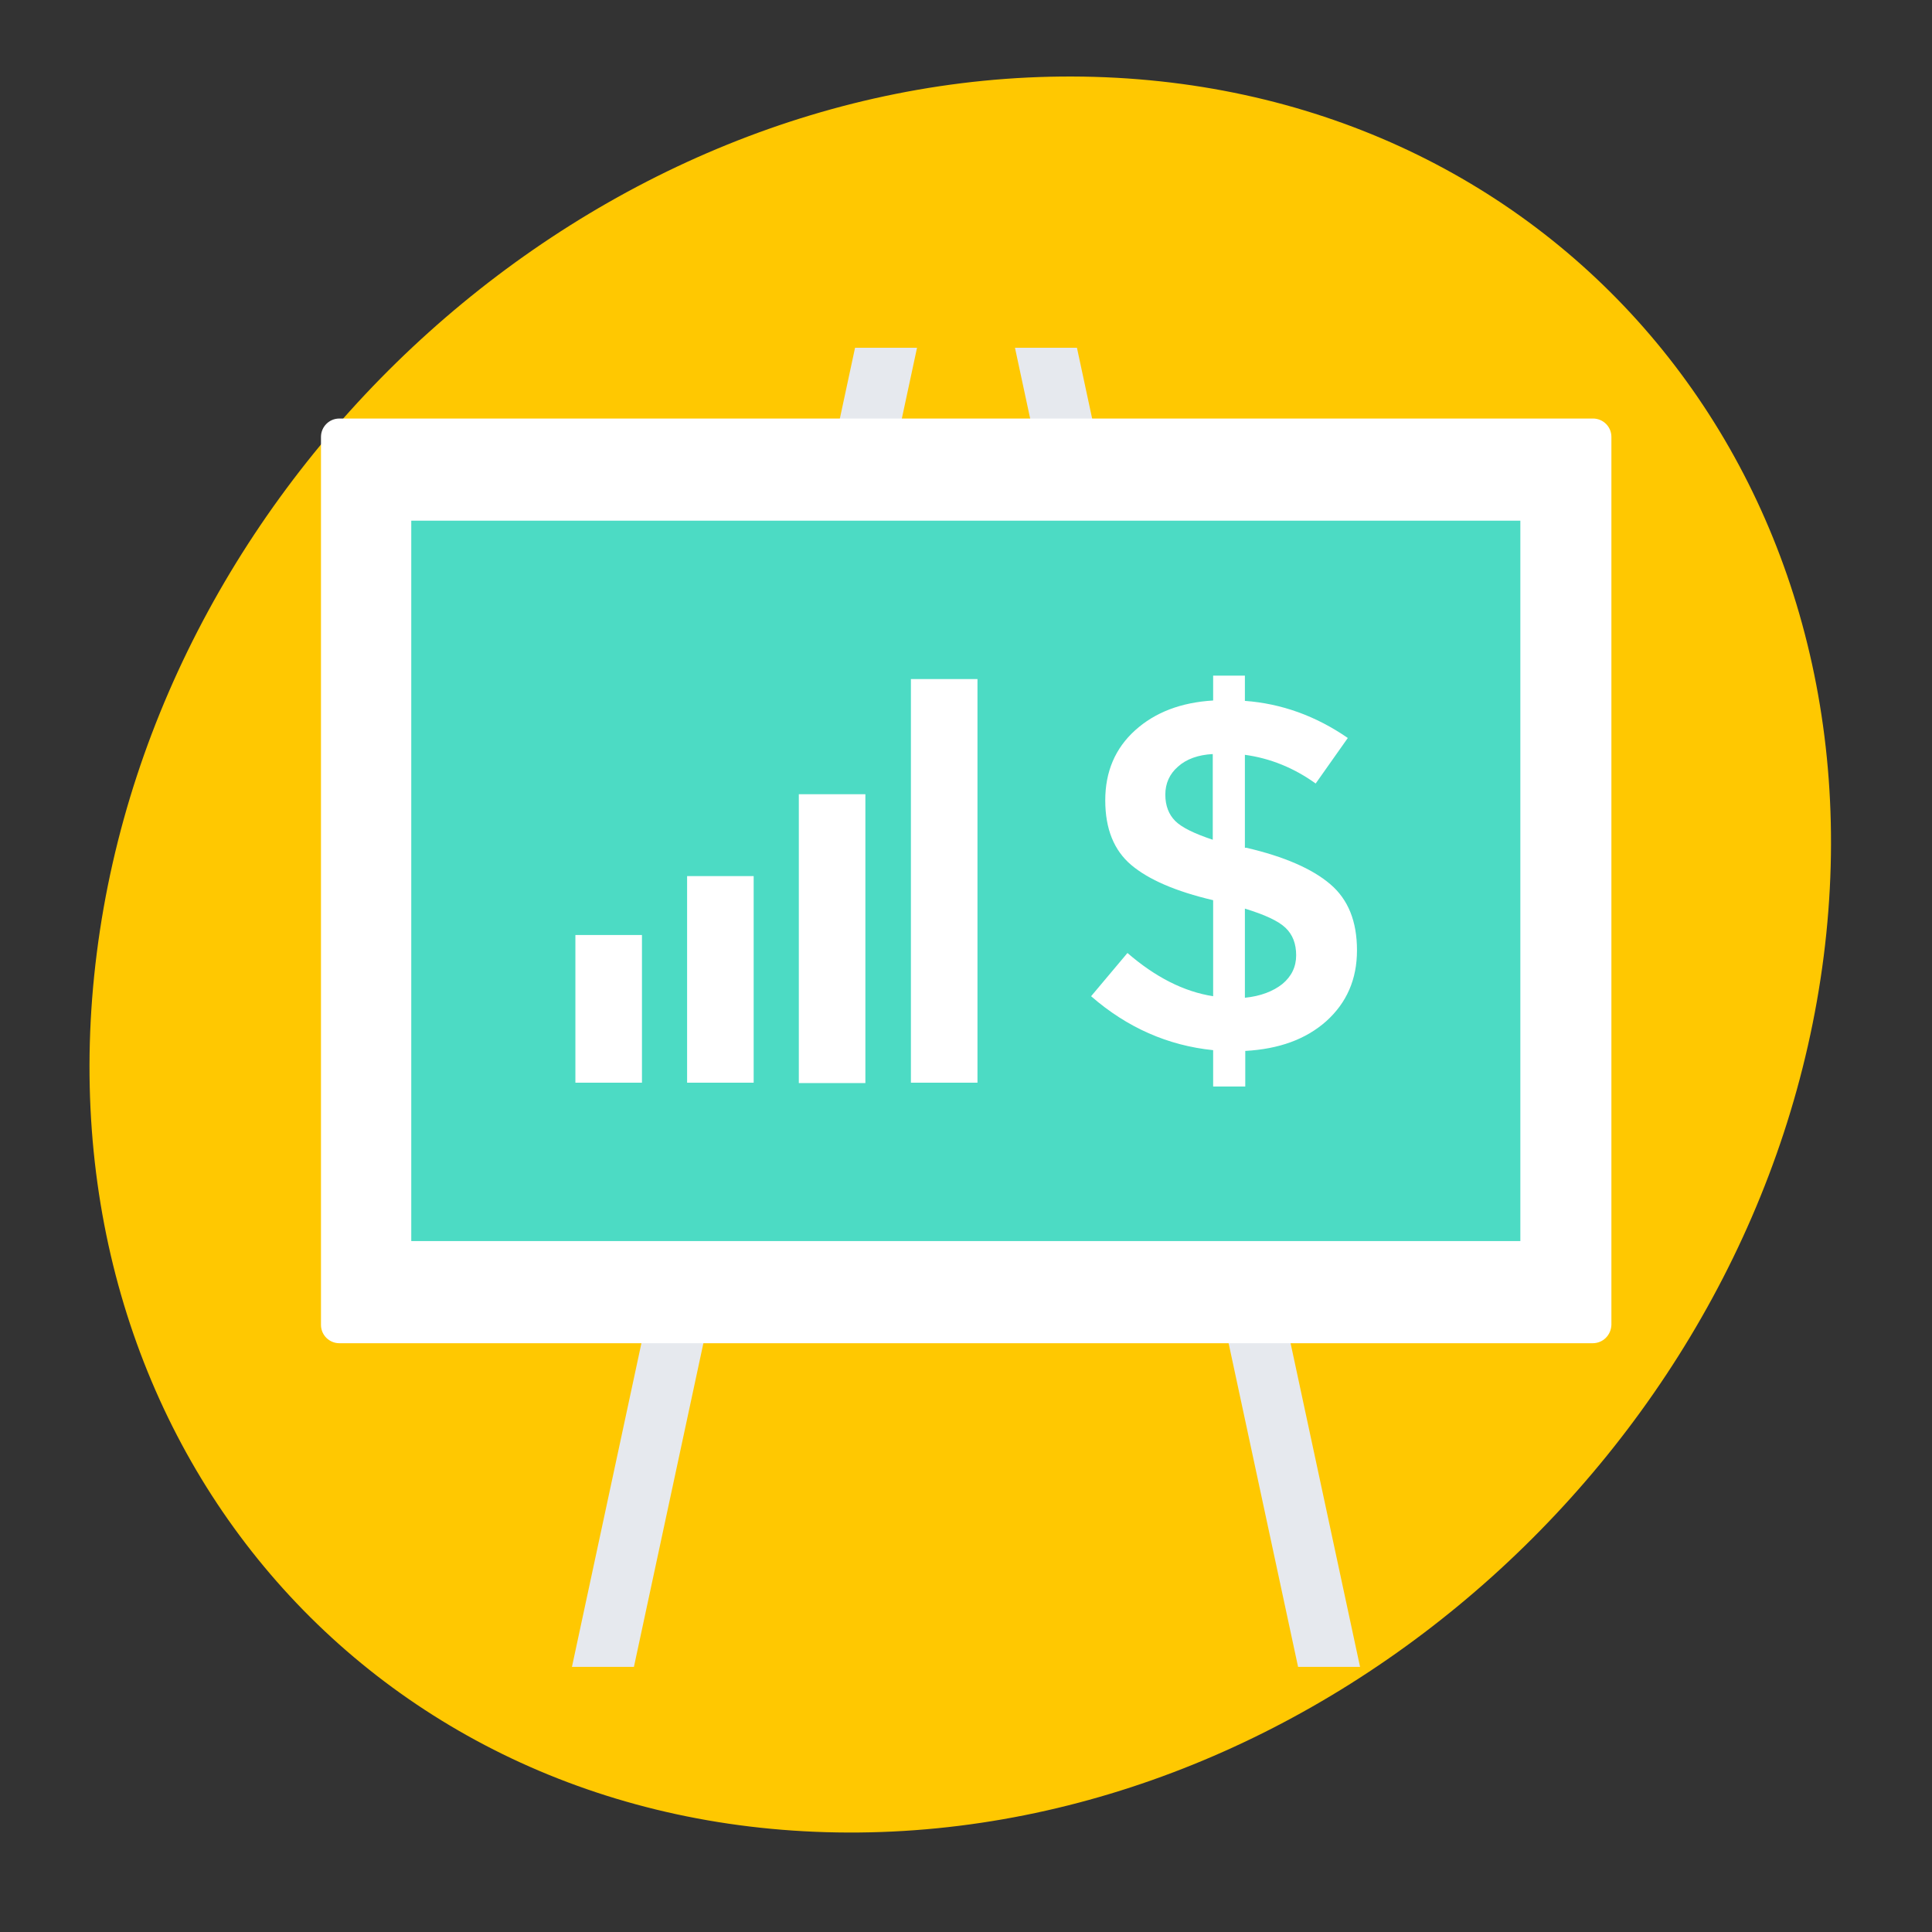
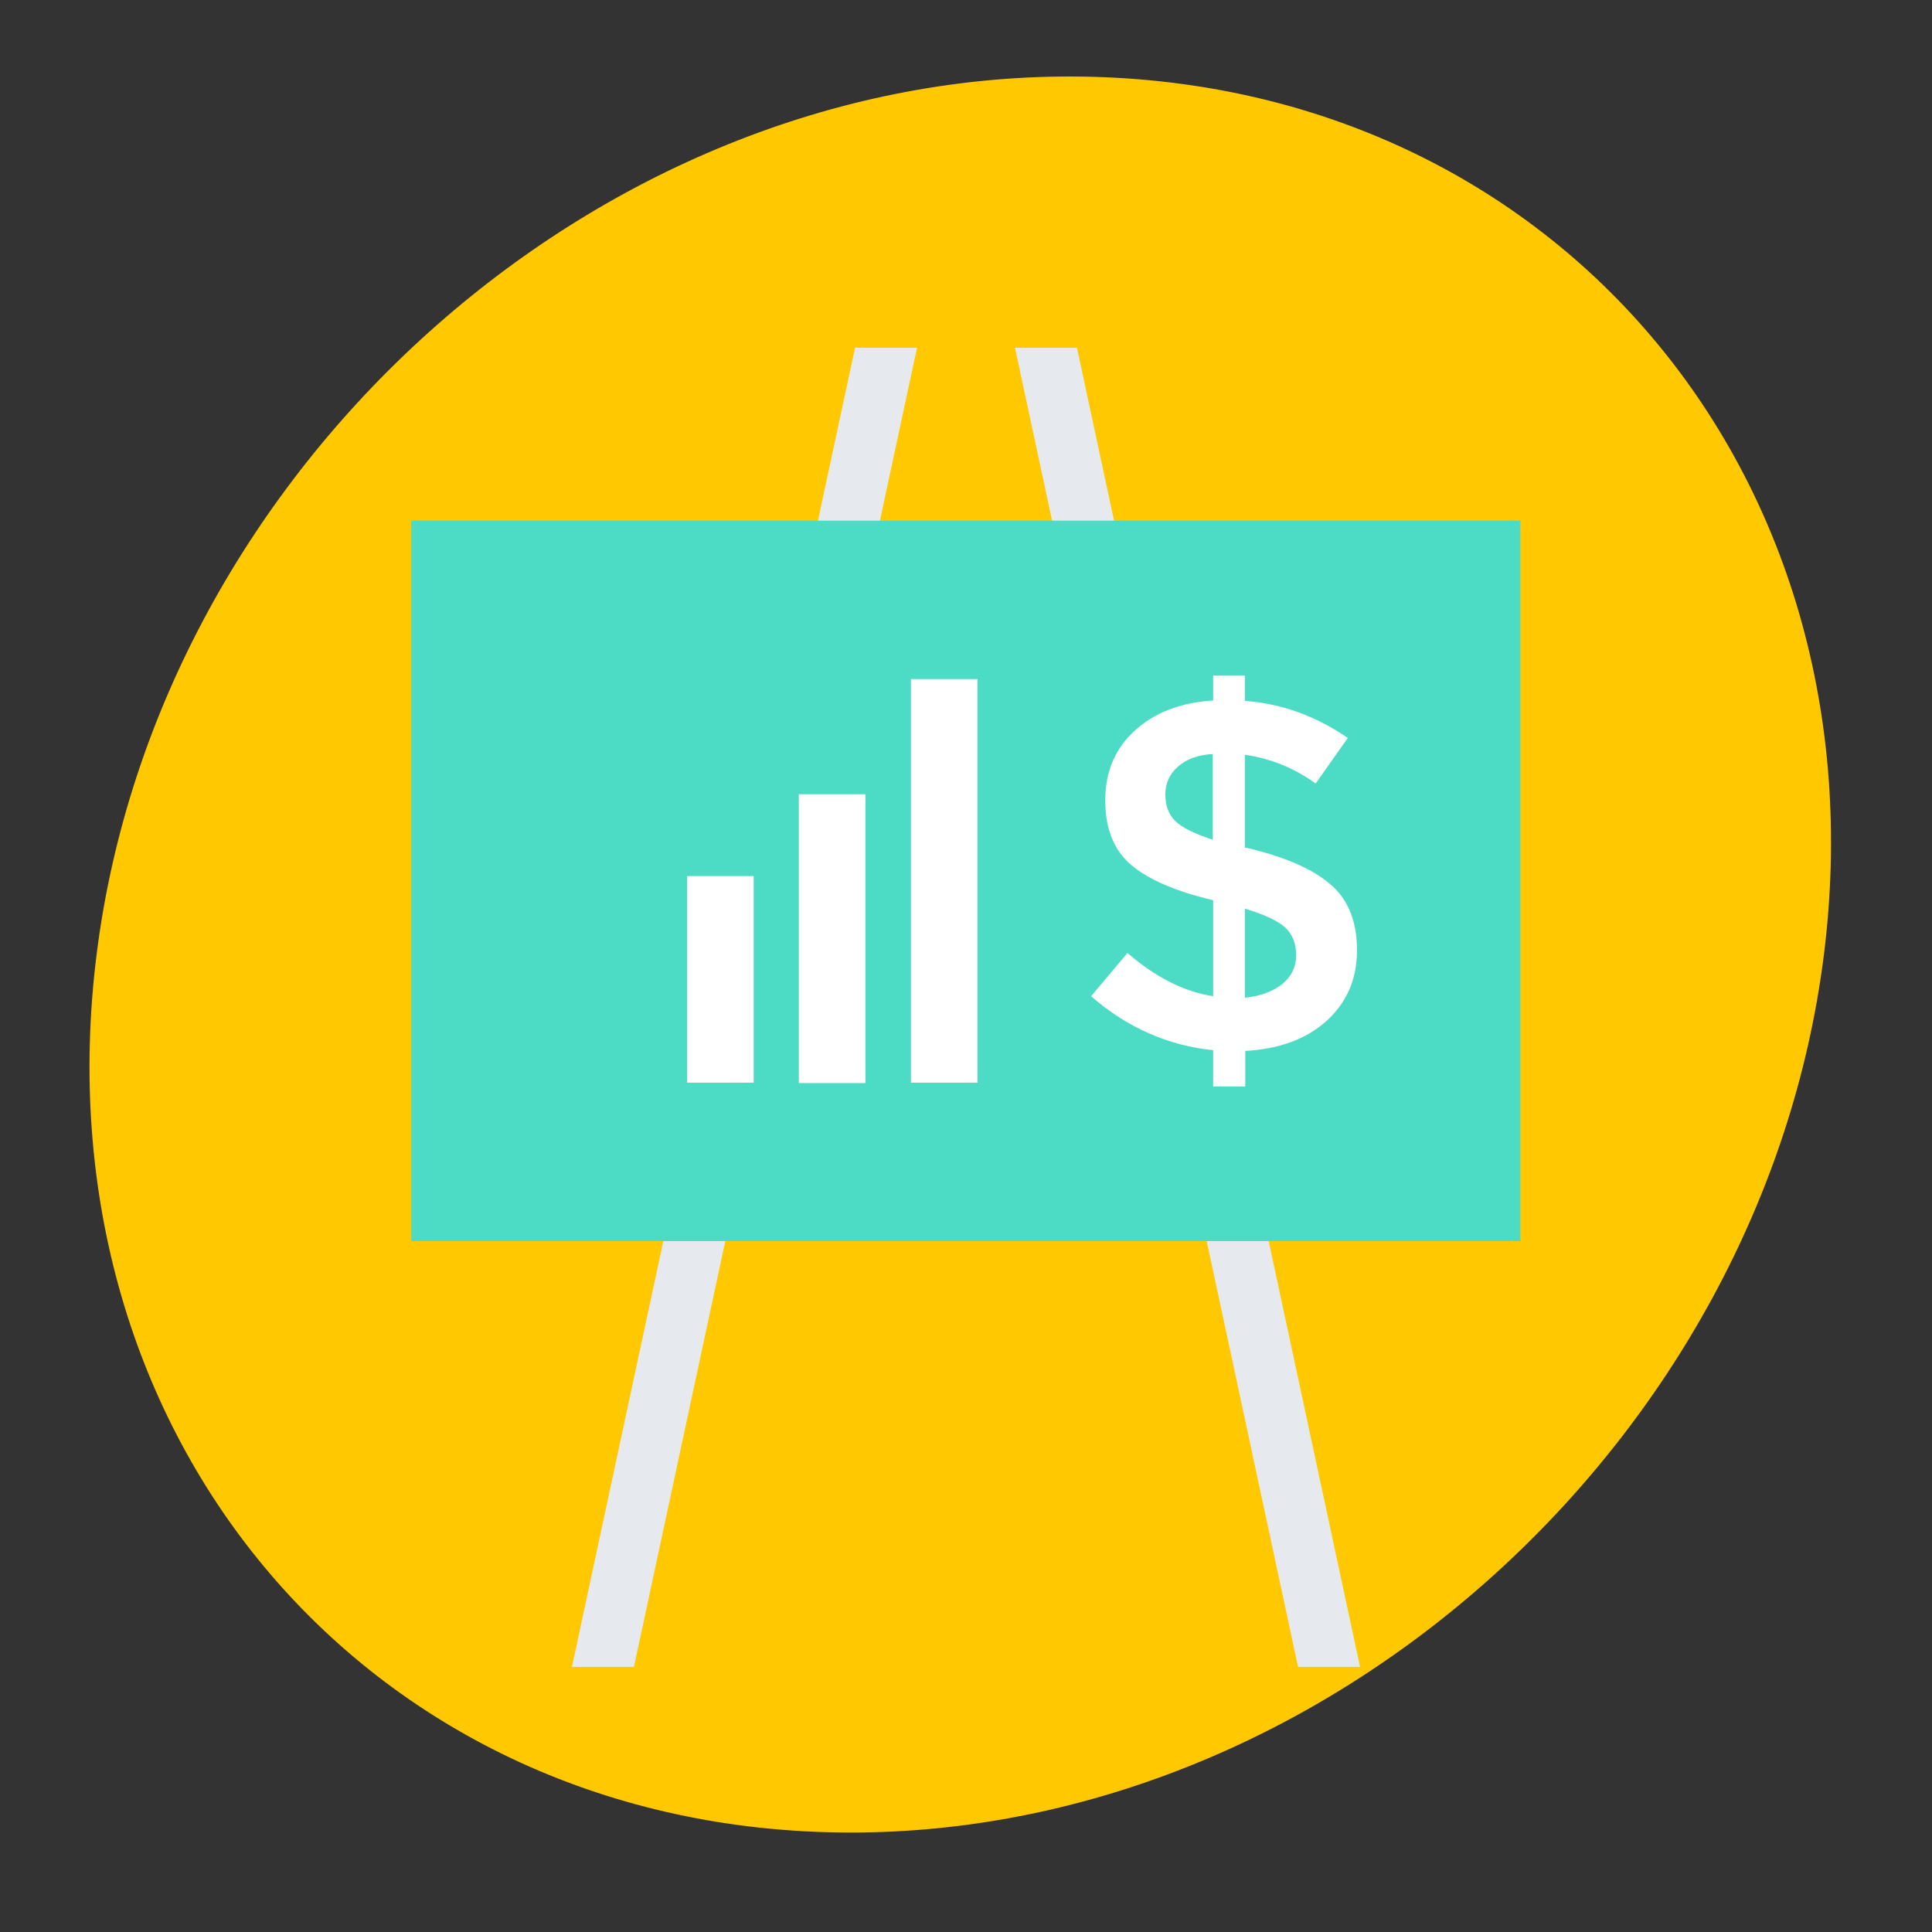
<svg xmlns="http://www.w3.org/2000/svg" version="1.1" id="Layer_1" x="0px" y="0px" viewBox="0 0 505 505" style="enable-background:new 0 0 505 505;" xml:space="preserve">
  <rect x="0" y="0" width="505" height="505" fill="#333333" stroke="none" />
  <style type="text/css">
	.st0{fill:#FFC801;}
	.st1{fill:#E6E9EE;}
	.st2{fill:#FFFFFF;}
	.st3{fill:#4CDBC4;}
</style>
-   <path id="XMLID_1_" class="st0" d="M476.7,249.9c-16.1,126.8-130.2,229.5-255,229.1S9.2,375.9,25.3,249.1S155.6,19.6,280.3,20  S492.8,123.1,476.7,249.9z" />
+   <path id="XMLID_1_" class="st0" d="M476.7,249.9c-16.1,126.8-130.2,229.5-255,229.1S9.2,375.9,25.3,249.1S155.6,19.6,280.3,20  S492.8,123.1,476.7,249.9" />
  <g>
    <polygon class="st1" points="265.3,90.9 339.3,435.7 355.5,435.7 281.5,90.9  " />
    <polygon class="st1" points="223.5,90.9 149.5,435.7 165.7,435.7 239.7,90.9  " />
  </g>
-   <path class="st2" d="M416.3,351.1H88.7c-2.6,0-4.8-2.1-4.8-4.8V114.2c0-2.6,2.1-4.8,4.8-4.8h327.7c2.6,0,4.8,2.1,4.8,4.8v232.1  C421.1,349,419,351.1,416.3,351.1z" />
  <rect x="107.5" y="136.1" class="st3" width="289.9" height="188.3" />
  <g>
    <rect x="238.1" y="177.5" class="st2" width="17.4" height="105.5" />
    <rect x="208.8" y="207.6" class="st2" width="17.4" height="75.5" />
    <rect x="179.6" y="229" class="st2" width="17.4" height="54" />
-     <rect x="150.4" y="244.4" class="st2" width="17.4" height="38.6" />
    <path class="st2" d="M317.1,284v-9.5c-11.8-1.2-22.5-5.9-31.9-14.1l9.5-11.3c7.3,6.3,14.7,10.1,22.4,11.3v-25.1   c-9.8-2.3-16.9-5.4-21.4-9.2s-6.8-9.4-6.8-16.9s2.6-13.6,7.8-18.3c5.2-4.7,12-7.3,20.4-7.8v-6.5h8.3v6.6c9.5,0.7,18.5,3.9,26.9,9.7   l-8.4,11.9c-5.7-4.1-11.9-6.6-18.5-7.5v24.3h0.4c9.9,2.3,17.2,5.5,21.9,9.5c4.7,4,7,9.7,7,17.3s-2.7,13.7-8,18.5   c-5.4,4.8-12.4,7.3-21.2,7.8v9.3L317.1,284L317.1,284z M307.9,200.4c-2.2,1.9-3.3,4.4-3.3,7.3c0,2.9,0.9,5.2,2.6,6.9s5,3.3,9.8,4.9   v-22.4C313.2,197.3,310.1,198.4,307.9,200.4z M335.2,257.2c2.4-2,3.6-4.5,3.6-7.5s-0.9-5.4-2.8-7.2s-5.4-3.4-10.6-5v23.3   C329.5,260.4,332.8,259.1,335.2,257.2z" />
  </g>
</svg>